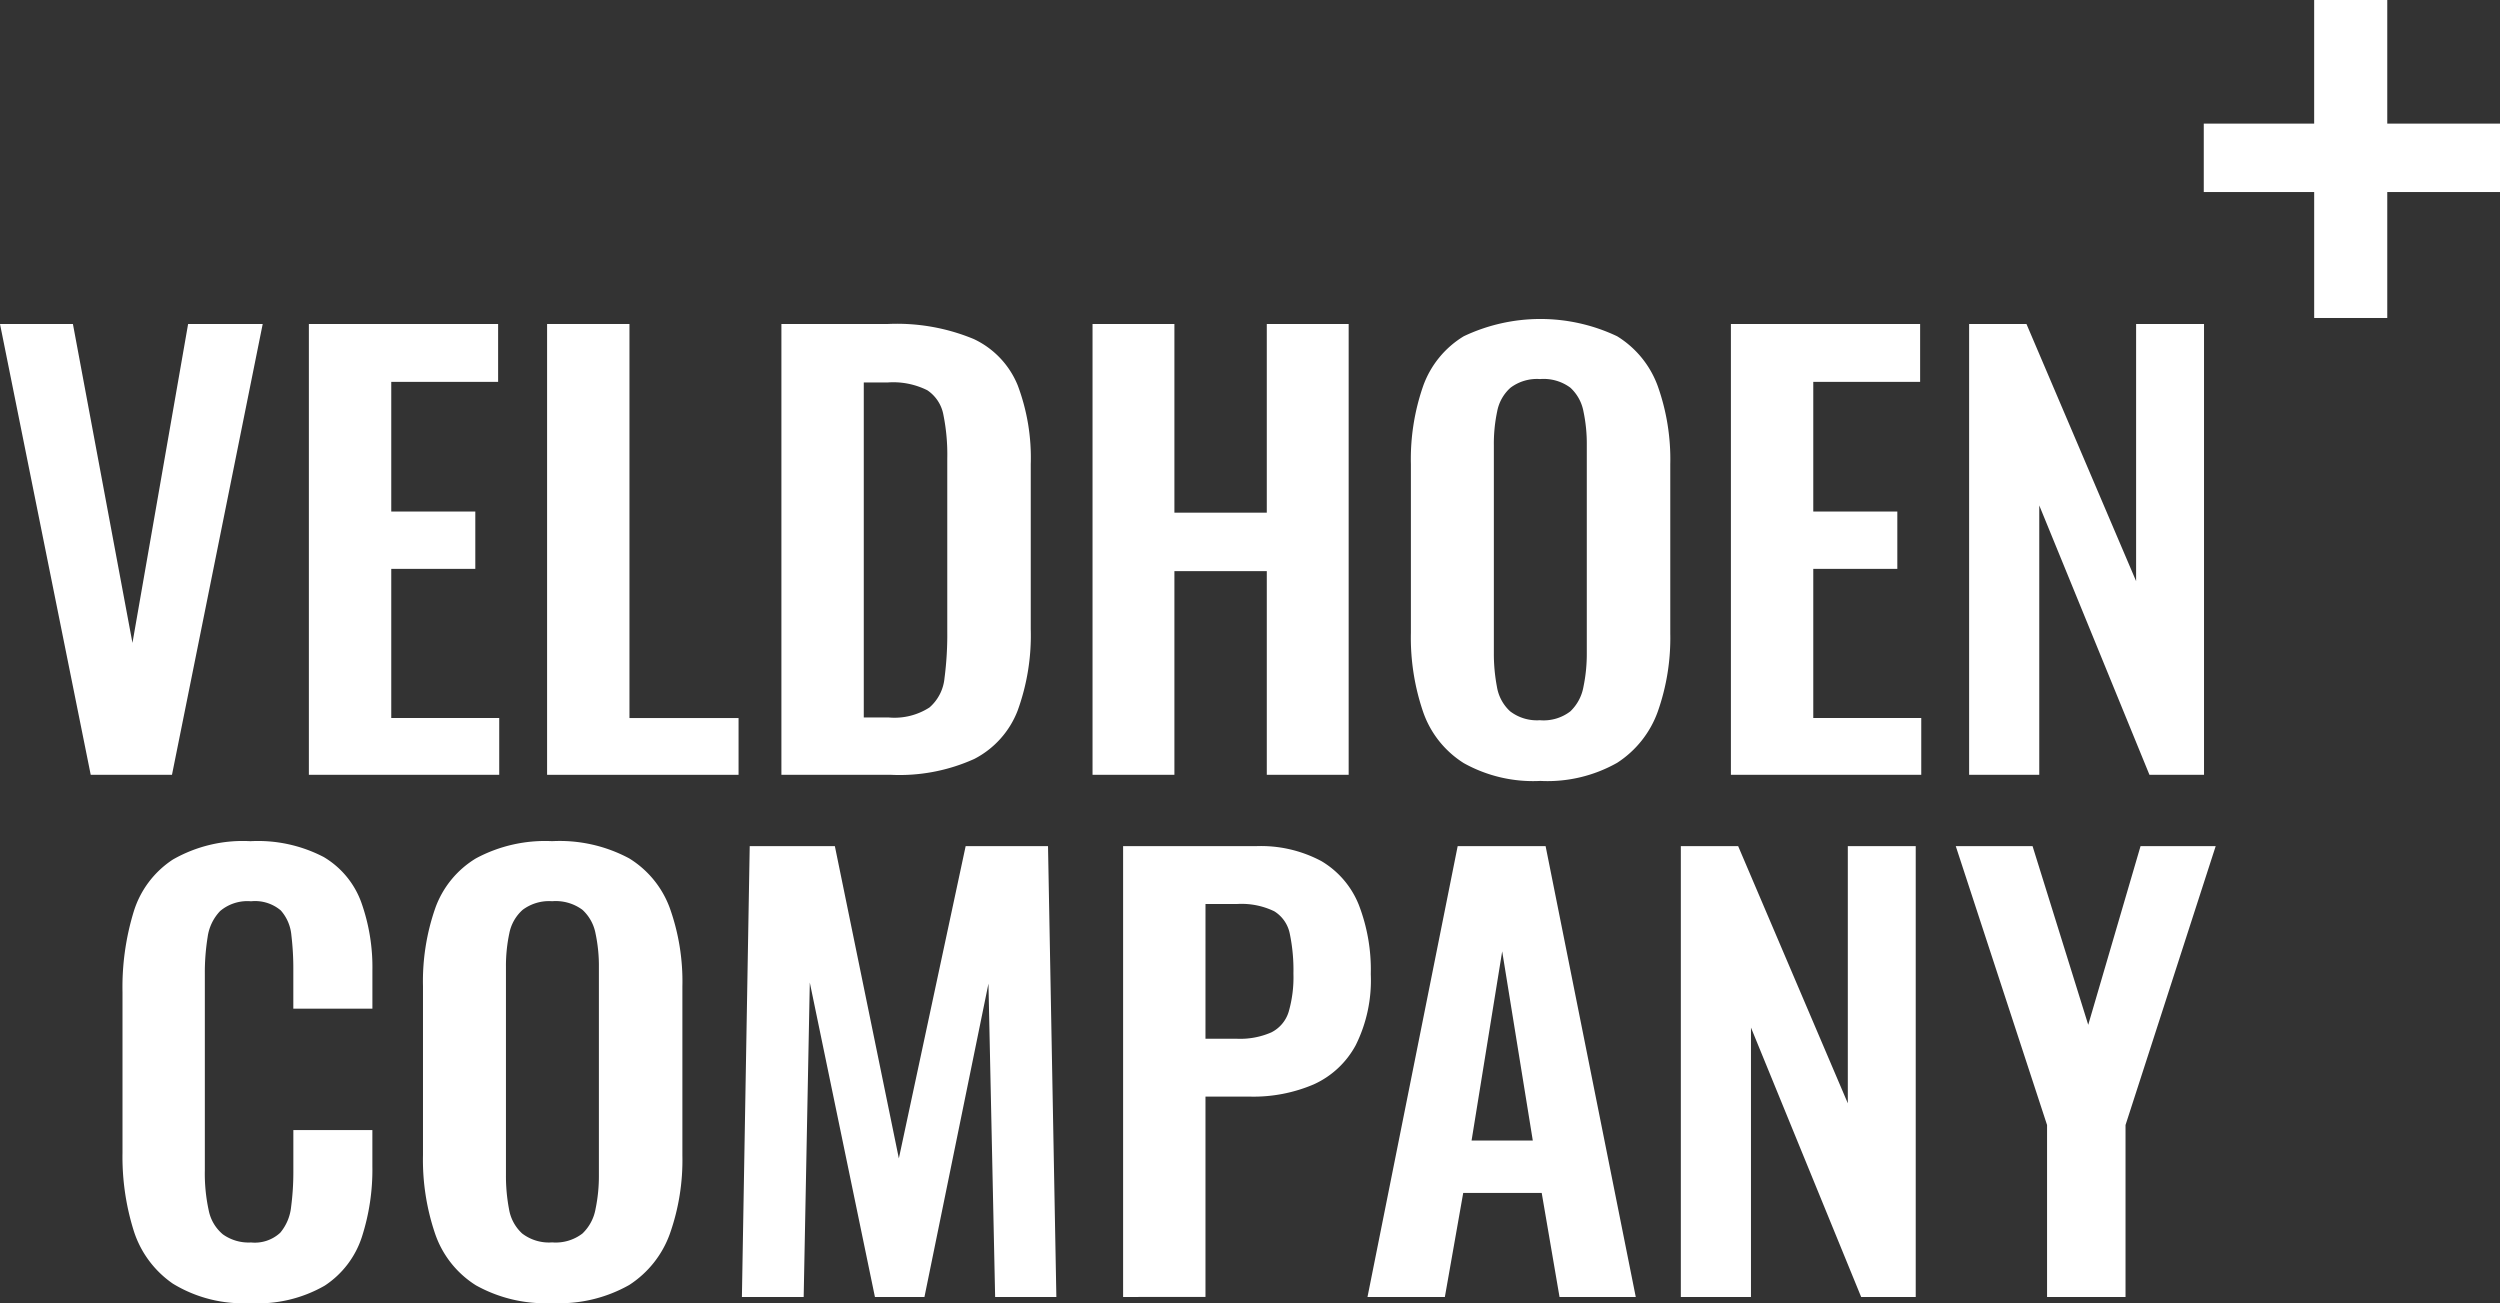
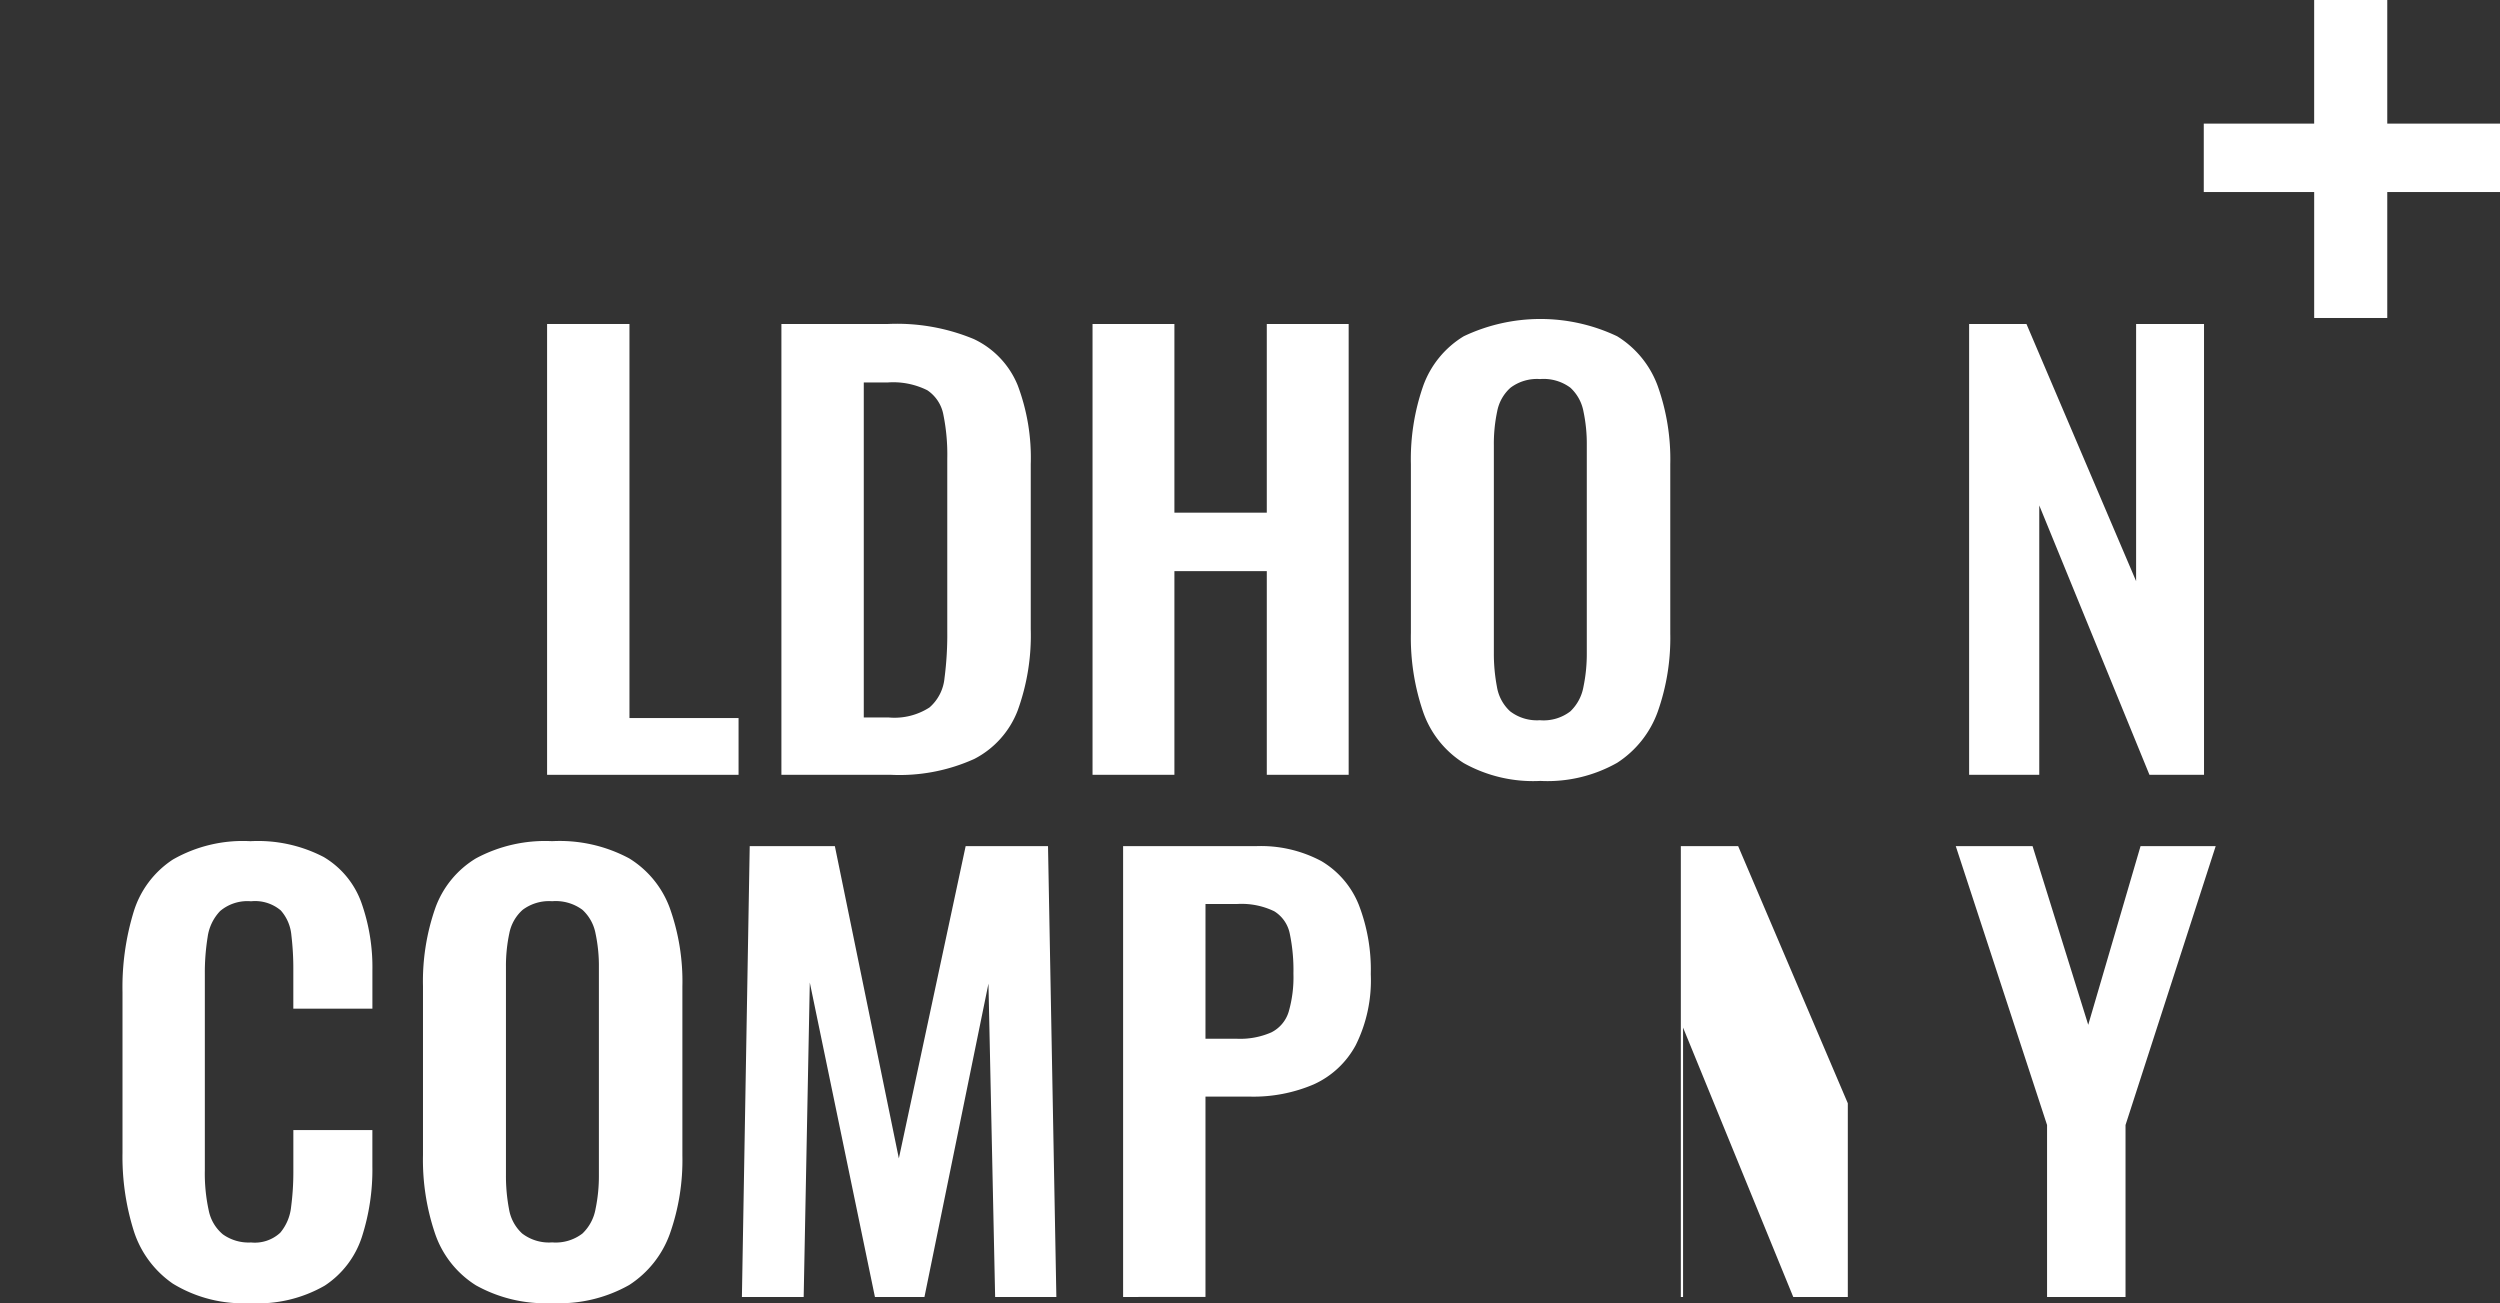
<svg xmlns="http://www.w3.org/2000/svg" width="170.999" height="89.132" viewBox="0 0 170.999 89.132">
  <rect x="0" y="0" width="170.999" height="89.132" fill="#333333" stroke="none" />
  <defs>
    <clipPath id="clip-path">
      <rect id="Rectangle_48" data-name="Rectangle 48" width="170.999" height="89.132" fill="#fff" />
    </clipPath>
  </defs>
  <g id="Group_40" data-name="Group 40" transform="translate(-0.001 0.001)">
-     <path id="Path_56" data-name="Path 56" d="M12.867,36.607,9.06,58.42,4.987,36.607H0L6.205,67.443h5.558l6.206-30.836Z" transform="translate(0.001 -14.447)" fill="#fff" />
-     <path id="Path_57" data-name="Path 57" d="M34.9,67.443V36.607H47.844v3.959H40.535v8.87h5.749v3.921H40.535v10.2H47.92v3.883Z" transform="translate(-13.772 -14.447)" fill="#fff" />
    <path id="Path_58" data-name="Path 58" d="M61.815,67.443V36.607h5.634V63.56h7.462v3.883Z" transform="translate(-24.393 -14.447)" fill="#fff" />
    <g id="Group_39" data-name="Group 39" transform="translate(0.001 -0.001)">
      <g id="Group_38" data-name="Group 38" clip-path="url(#clip-path)">
        <path id="Path_59" data-name="Path 59" d="M88.29,67.444V36.608h7.272a13.71,13.71,0,0,1,5.881,1.027,5.993,5.993,0,0,1,3.007,3.16,14.058,14.058,0,0,1,.895,5.406V57.47a15.047,15.047,0,0,1-.895,5.577,6.233,6.233,0,0,1-2.969,3.312,12.41,12.41,0,0,1-5.692,1.085Zm5.634-3.921h1.714a4.416,4.416,0,0,0,2.779-.685,3.031,3.031,0,0,0,1.028-2,22.979,22.979,0,0,0,.19-3.216v-11.8a13.72,13.72,0,0,0-.266-3.007,2.577,2.577,0,0,0-1.1-1.675,5.214,5.214,0,0,0-2.7-.533H93.924Z" transform="translate(-34.842 -14.447)" fill="#fff" />
        <path id="Path_60" data-name="Path 60" d="M123.443,67.443V36.607h5.6V49.513h6.319V36.607h5.6V67.443h-5.6V53.51h-6.319V67.443Z" transform="translate(-48.714 -14.446)" fill="#fff" />
        <path id="Path_61" data-name="Path 61" d="M168.246,67.639a9.728,9.728,0,0,1-5.215-1.219,6.731,6.731,0,0,1-2.779-3.5,15.7,15.7,0,0,1-.838-5.406V45.978a15.214,15.214,0,0,1,.838-5.349,6.56,6.56,0,0,1,2.779-3.407,12.239,12.239,0,0,1,10.489,0,6.685,6.685,0,0,1,2.779,3.407,14.921,14.921,0,0,1,.857,5.349V57.55A15.107,15.107,0,0,1,176.3,62.9a6.964,6.964,0,0,1-2.779,3.5,9.684,9.684,0,0,1-5.273,1.237m0-4.15a3,3,0,0,0,2.075-.609,3.064,3.064,0,0,0,.894-1.675,11.059,11.059,0,0,0,.229-2.322v-14.2a10.722,10.722,0,0,0-.229-2.322,2.94,2.94,0,0,0-.894-1.618,3.069,3.069,0,0,0-2.075-.59,3.013,3.013,0,0,0-2.017.59,2.887,2.887,0,0,0-.914,1.618,10.727,10.727,0,0,0-.228,2.322v14.2A12.085,12.085,0,0,0,165.3,61.2a2.912,2.912,0,0,0,.9,1.675,3.012,3.012,0,0,0,2.055.609" transform="translate(-62.91 -14.223)" fill="#fff" />
-         <path id="Path_62" data-name="Path 62" d="M195.572,67.443V36.607h12.943v3.959h-7.309v8.87h5.749v3.921h-5.749v10.2h7.386v3.883Z" transform="translate(-77.179 -14.446)" fill="#fff" />
        <path id="Path_63" data-name="Path 63" d="M222.488,67.443V36.607h3.922l7.5,17.588V36.607h4.645V67.443h-3.732l-7.537-18.426V67.443Z" transform="translate(-87.801 -14.446)" fill="#fff" />
        <path id="Path_64" data-name="Path 64" d="M256.552,21.75V13.135H249V8.455h7.551V0h5V8.455h7.711v4.68h-7.711V21.75Z" transform="translate(-98.263 0)" fill="#fff" />
        <path id="Path_65" data-name="Path 65" d="M22.591,126.638a9.209,9.209,0,0,1-5.311-1.332A6.938,6.938,0,0,1,14.6,121.67a16.9,16.9,0,0,1-.762-5.311v-11a17.642,17.642,0,0,1,.762-5.482A6.565,6.565,0,0,1,17.28,96.3a9.637,9.637,0,0,1,5.311-1.257A9.734,9.734,0,0,1,27.6,96.125a5.97,5.97,0,0,1,2.57,3.1,13.229,13.229,0,0,1,.761,4.682V106.5H25.522v-2.665a19.1,19.1,0,0,0-.133-2.36,2.937,2.937,0,0,0-.723-1.694,2.716,2.716,0,0,0-2.037-.628,2.888,2.888,0,0,0-2.112.667,3.2,3.2,0,0,0-.857,1.789,15.22,15.22,0,0,0-.19,2.532v13.4a11.841,11.841,0,0,0,.266,2.76,2.859,2.859,0,0,0,.971,1.637,3.032,3.032,0,0,0,1.922.552,2.56,2.56,0,0,0,2-.667,3.272,3.272,0,0,0,.742-1.77,18.185,18.185,0,0,0,.153-2.474V114.8h5.405v2.475a14.975,14.975,0,0,1-.723,4.854,6.318,6.318,0,0,1-2.532,3.312,9.153,9.153,0,0,1-5.082,1.2" transform="translate(-5.459 -37.506)" fill="#fff" />
        <path id="Path_66" data-name="Path 66" d="M56.625,126.638a9.728,9.728,0,0,1-5.215-1.219,6.731,6.731,0,0,1-2.779-3.5,15.7,15.7,0,0,1-.838-5.406V104.977a15.214,15.214,0,0,1,.838-5.349,6.56,6.56,0,0,1,2.779-3.407,9.986,9.986,0,0,1,5.215-1.18A10.059,10.059,0,0,1,61.9,96.22a6.685,6.685,0,0,1,2.779,3.407,14.921,14.921,0,0,1,.857,5.349v11.573a15.113,15.113,0,0,1-.857,5.349,6.965,6.965,0,0,1-2.779,3.5,9.684,9.684,0,0,1-5.273,1.237m0-4.15a3,3,0,0,0,2.075-.609,3.064,3.064,0,0,0,.894-1.675,11.06,11.06,0,0,0,.229-2.322v-14.2a10.723,10.723,0,0,0-.229-2.322,2.94,2.94,0,0,0-.894-1.618,3.069,3.069,0,0,0-2.075-.59,3.013,3.013,0,0,0-2.017.59,2.887,2.887,0,0,0-.914,1.618,10.727,10.727,0,0,0-.228,2.322v14.2a12.085,12.085,0,0,0,.208,2.322,2.912,2.912,0,0,0,.9,1.675,3.011,3.011,0,0,0,2.055.609" transform="translate(-18.861 -37.506)" fill="#fff" />
        <path id="Path_67" data-name="Path 67" d="M83.826,126.442l.534-30.836h5.824l4.377,21.357L99.13,95.606h5.634l.571,30.836h-4.188l-.457-21.433-4.378,21.433H92.925L88.47,104.934l-.419,21.509Z" transform="translate(-33.08 -37.729)" fill="#fff" />
        <path id="Path_68" data-name="Path 68" d="M126.9,126.442V95.606h9.061a8.769,8.769,0,0,1,4.511,1.028,6.1,6.1,0,0,1,2.551,2.989,12.3,12.3,0,0,1,.818,4.739,9.948,9.948,0,0,1-1.028,4.854,6.129,6.129,0,0,1-2.874,2.684,10.484,10.484,0,0,1-4.359.837h-3.046v13.7Zm5.634-17.664h2.133a5.3,5.3,0,0,0,2.379-.438,2.338,2.338,0,0,0,1.18-1.409,8.5,8.5,0,0,0,.324-2.608,12.185,12.185,0,0,0-.248-2.722,2.338,2.338,0,0,0-1.065-1.542,5.139,5.139,0,0,0-2.569-.495h-2.133Z" transform="translate(-50.08 -37.729)" fill="#fff" />
-         <path id="Path_69" data-name="Path 69" d="M154.51,126.442l6.168-30.836h6.015l6.167,30.836h-5.215l-1.219-7.119h-5.368l-1.256,7.119Zm7.119-10.7h4.188L163.723,102.8Z" transform="translate(-60.974 -37.729)" fill="#fff" />
-         <path id="Path_70" data-name="Path 70" d="M189.914,126.442V95.606h3.922l7.5,17.588V95.606h4.645v30.836h-3.732l-7.537-18.426v18.426Z" transform="translate(-74.946 -37.729)" fill="#fff" />
+         <path id="Path_70" data-name="Path 70" d="M189.914,126.442V95.606h3.922l7.5,17.588V95.606v30.836h-3.732l-7.537-18.426v18.426Z" transform="translate(-74.946 -37.729)" fill="#fff" />
        <path id="Path_71" data-name="Path 71" d="M227.224,126.442V114.679L220.98,95.606h5.253l3.807,12.22,3.578-12.22h5.14l-6.167,19.073v11.764Z" transform="translate(-87.206 -37.729)" fill="#fff" />
      </g>
    </g>
  </g>
</svg>